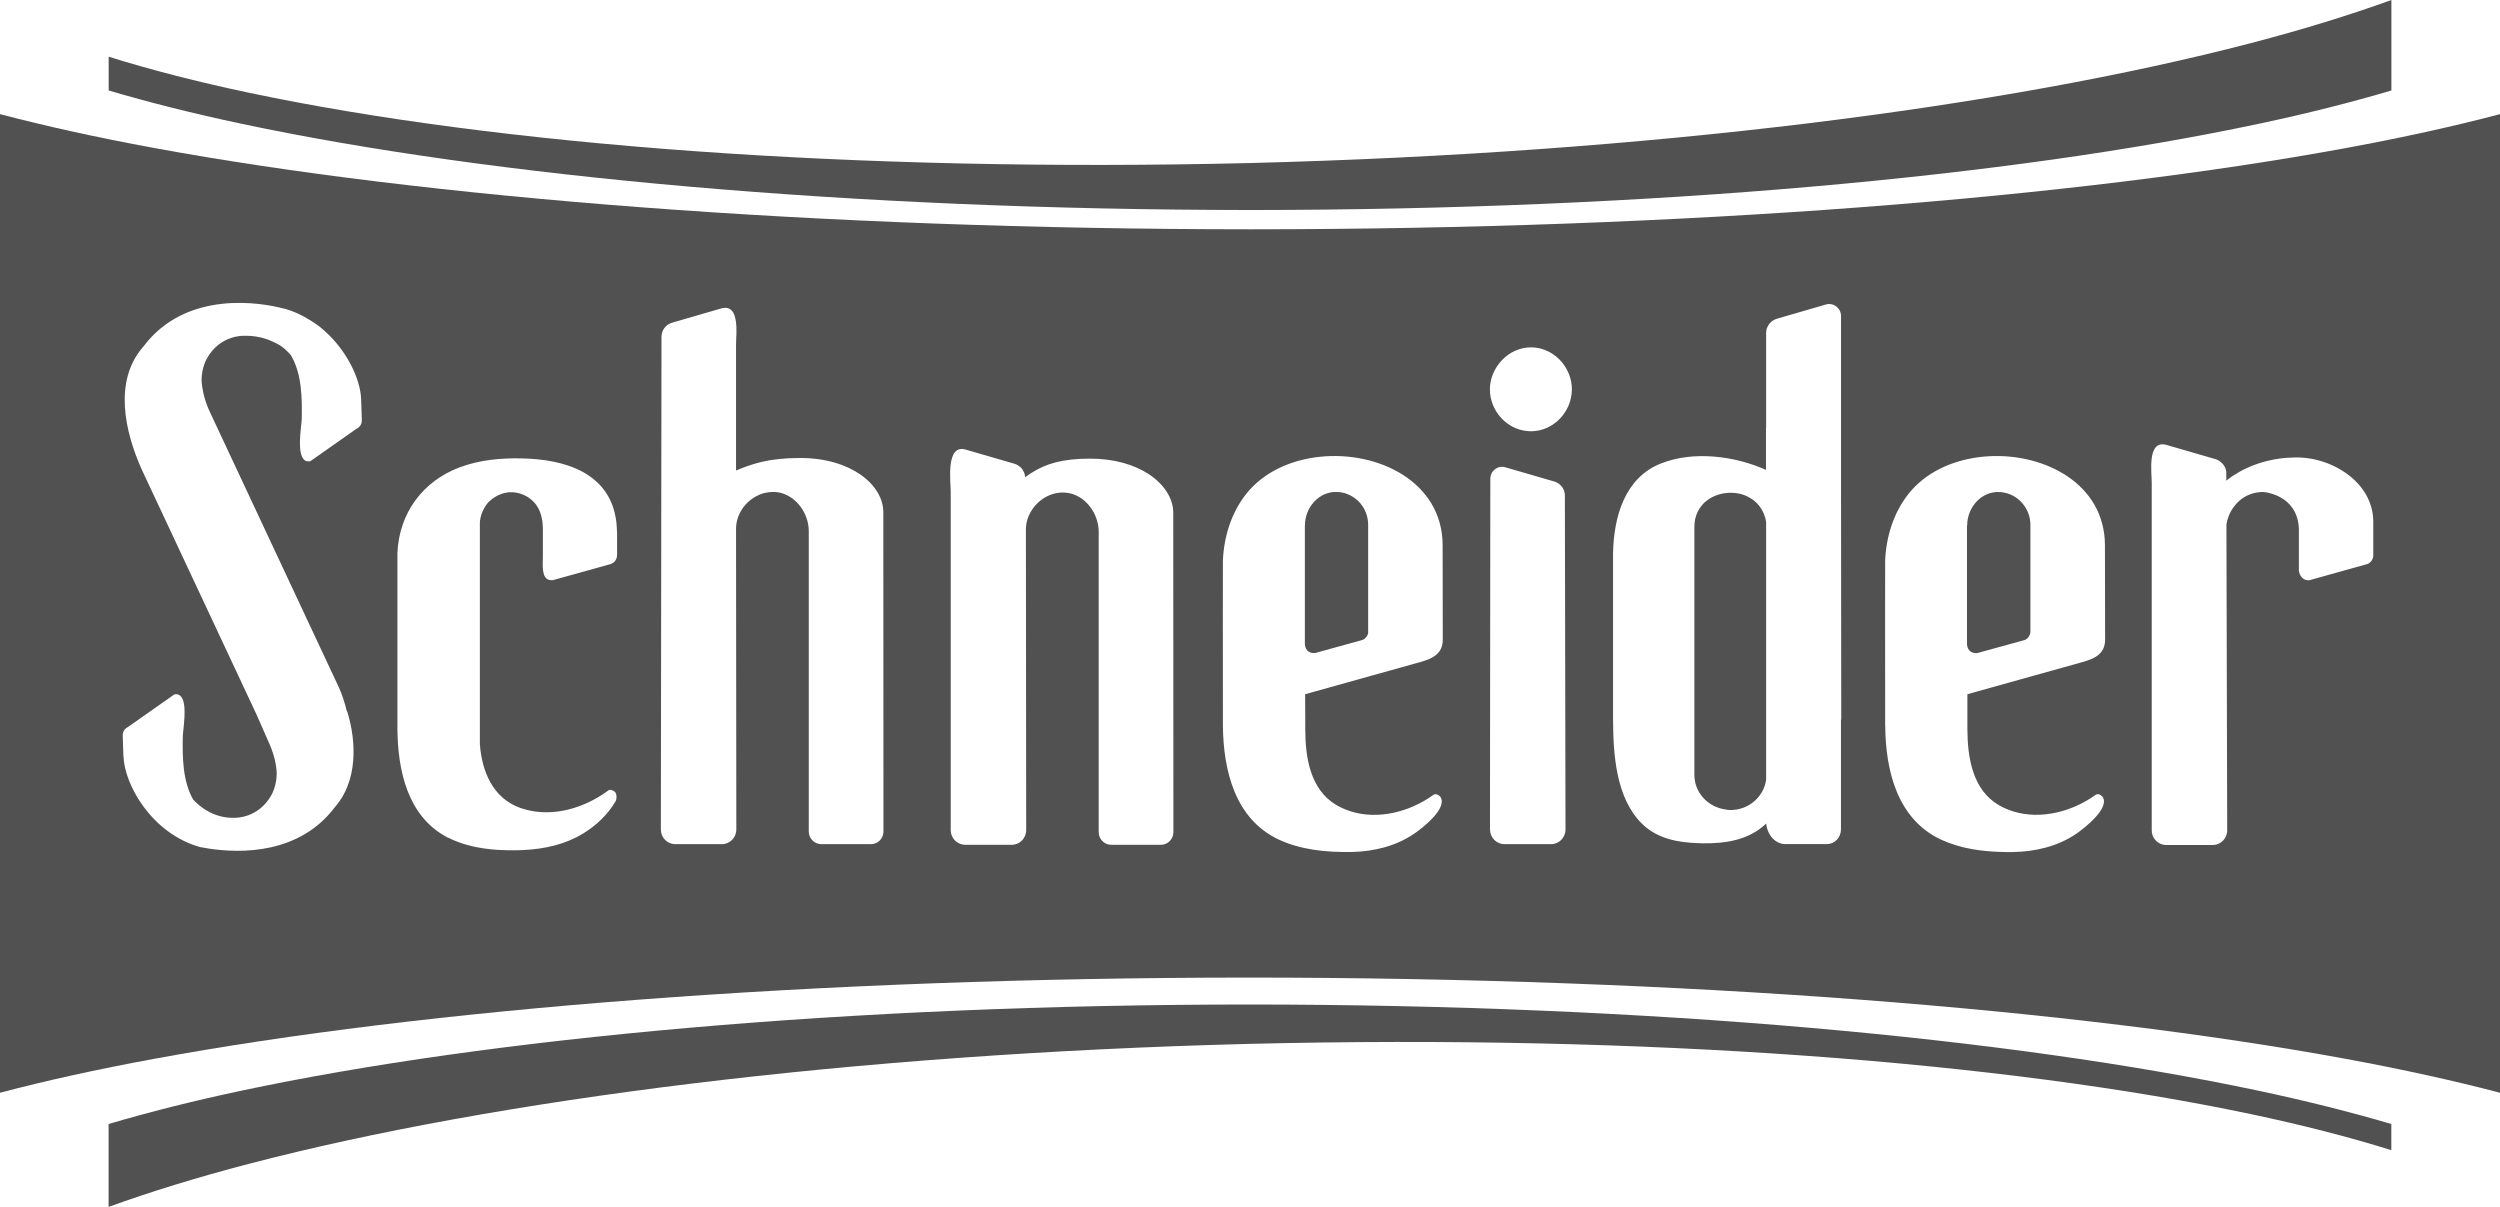
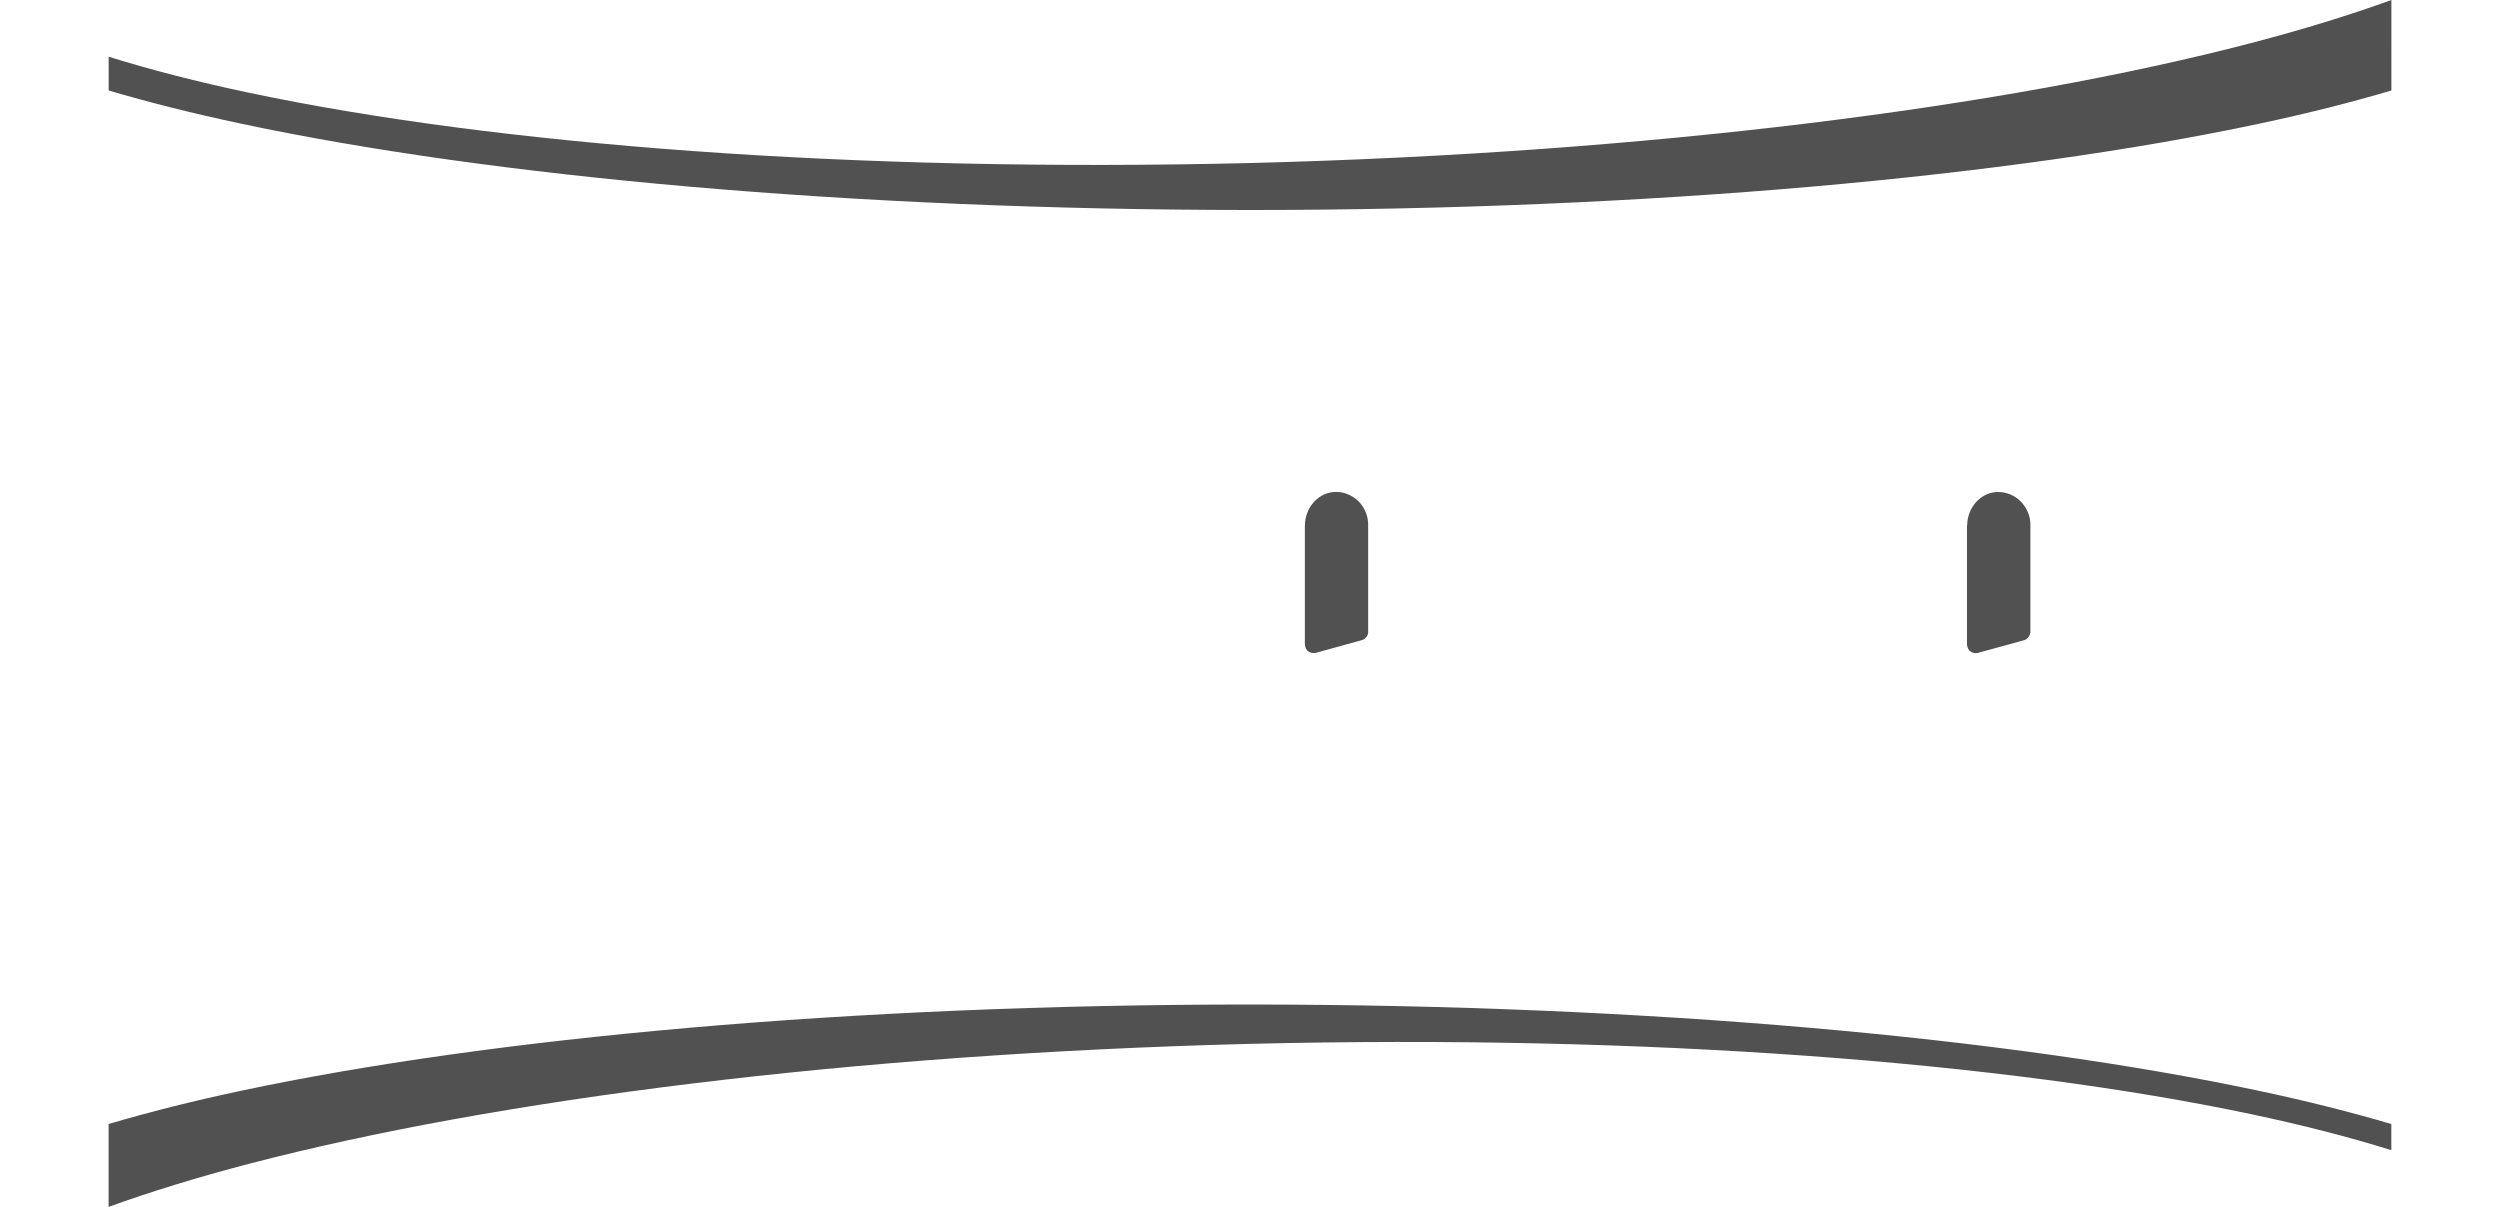
<svg xmlns="http://www.w3.org/2000/svg" id="Capa_2" data-name="Capa 2" viewBox="0 0 357.49 172.58">
  <defs>
    <style>      .cls-1 {        fill: #515151;      }    </style>
  </defs>
  <g id="Capa_1-2" data-name="Capa 1">
    <g>
      <path class="cls-1" d="M178.88,30.03c57.16-.02,108.53-4.77,144.07-12.32,6.99-1.48,13.33-3.09,19.01-4.77V0c-5.94,2.15-12.64,4.22-20.07,6.16-35.28,9.21-86.28,15.71-143.01,17.15-56.83,1.39-107.9-2.58-143.24-10.04-7.44-1.57-14.15-3.3-20.1-5.16v4.83c5.7,1.68,12.05,3.29,19.05,4.77,35.6,7.55,87.05,12.3,144.3,12.32Z" />
      <path class="cls-1" d="M178.61,143.64c-57.16.02-108.53,4.77-144.07,12.32-6.99,1.48-13.33,3.09-19.01,4.77v11.85c5.94-2.15,12.64-4.22,20.07-6.16,35.28-9.21,86.27-15.71,143.01-17.15,56.83-1.39,107.9,2.58,143.24,10.04,7.44,1.57,14.15,3.3,20.1,5.16v-3.74c-5.7-1.68-12.05-3.29-19.04-4.77-35.6-7.55-87.05-12.3-144.3-12.32Z" />
      <g>
-         <path class="cls-1" d="M195.41,91.05h0c-.08.11-.16.22,0,0Z" />
        <path class="cls-1" d="M290.1,91.05s0,0,0,0c-.08.11-.16.22,0,0Z" />
-         <path class="cls-1" d="M335.51,21.16c-38.63,7.13-94.49,11.61-156.62,11.63-62.23-.02-118.17-4.51-156.87-11.63-8.15-1.5-15.5-3.13-22.02-4.84v139.94c6.51-1.72,13.84-3.34,21.98-4.84,38.64-7.13,94.49-11.61,156.62-11.63,62.24.02,118.17,4.5,156.87,11.63,8.15,1.5,15.5,3.13,22.02,4.84V16.32c-6.51,1.72-13.85,3.34-21.98,4.84ZM218.91,49.67c1.79,0,3.38.85,4.45,2.14.88,1.06,1.41,2.42,1.41,3.86,0,3.21-2.61,6-5.86,6-.13,0-.26-.01-.39-.02-3.07-.21-5.47-2.9-5.47-5.98s2.61-6,5.86-6ZM116.76,65.51c-.37,0-1.29,0-2.08,0,1.17,0,1.81,0,2.08,0ZM17.65,108.16l-.1-2.94c0-.2-.01-.91.76-1.27l6.63-4.66c.45-.08.76.07.99.36.9,1.18.22,4.76.21,5.64-.06,2.97-.03,6.41,1.49,9.06,1.1,1.15,2.4,2,3.92,2.38.63.16,1.3.24,2.01.21,0,0,3.38.14,5.26-3.27,0,0,.74-1.24.75-3.06-.04-1.47-.5-3.12-1.26-4.73l-1.62-3.69-16.42-35.05c-2.4-5.35-4.1-12.68.24-17.59,6.15-8.19,16.97-6.27,20.12-5.41v-.02c1.29.35,2.55.93,3.71,1.66.63.39,1.24.81,1.79,1.29-.11-.1,3.49,2.96,0,0,3.49,2.96,5.42,7.19,5.51,10.03l.1,2.94c0,.2.01.91-.76,1.27l-6.63,4.66s-.05,0-.08,0c-.07,0-.13,0-.19,0-.06,0-.12,0-.18-.01-1.67-.35-.77-5.08-.75-6.06.05-2.96.02-6.45-1.54-9.08-.14-.18-.29-.34-.45-.5-.36-.38-.76-.7-1.19-.98l-.54-.29s-.01,0-.02,0c-1.37-.73-2.97-1.09-4.58-1.03,0,0-3.38-.14-5.26,3.27,0,0-.74,1.24-.75,3.06.02.54.11,1.12.23,1.7.04.18.07.36.12.54.02.06.03.12.05.18.21.76.5,1.54.87,2.31l18.36,39.2c.48,1.04.85,2.23,1.16,3.46h.04c1.37,4.4,1.48,10-1.75,13.66-5.08,6.77-13.5,6.65-18.07,5.94-.29-.04-.57-.1-.86-.15-.1-.02-.2-.04-.29-.05h0s0,0,0,0c-.01,0-.02,0-.04-.01-.02,0-.04,0-.06-.01h0c-6.87-1.94-10.78-8.88-10.92-12.95ZM64.08,119.81c-.05-.03-.1-.06-.15-.09-.04-.02-.07-.04-.1-.06-5.54-2.98-6.93-9.47-7-15.31v-25.26c.23-5.67,3.59-10.27,8.89-12.26,2.84-1.06,5.9-1.35,8.91-1.28,3,.07,6.13.52,8.8,1.98-1.46-.8-.66-.37.06.03.66.36,1.25.68.05.03-.04-.02-.07-.04-.11-.06.48.26.93.58,1.36.91,1.79,1.41,3.05,3.47,3.36,6.34.04.36.06.74.07,1.13,0,.09.02.17.02.27v3.13c0,.21-.02.97-.85,1.33l-5.85,1.63-2.45.68s0,0,0,0c-.16.02-.3.02-.43,0-1.29-.18-1.03-2.28-1.03-3.23,0-1.34,0-2.68,0-4.01,0-1.15-.2-2.29-.76-3.22-.28-.48-.67-.89-1.16-1.25-.09-.06-.17-.14-.27-.19-1.49-.86-2.8-.76-3.77-.41-1.17.43-1.88,1.23-1.88,1.23-1.29,1.55-1.17,3.11-1.17,3.11v31.4c.28,3.92,1.84,7.74,5.78,9.15.2.07.41.13.61.19,4.07,1.18,8.56-.17,11.91-2.64l.04-.04c.07-.05.16-.08.25-.09h.06s.02,0,.02,0c.17,0,.33.07.48.17.07.05.15.1.21.17.16.23.17.46.18.66-.01.25-.03.45-.16.68-1.1,1.85-2.72,3.4-4.55,4.52-2.59,1.6-5.54,2.25-8.55,2.4-.25.02-.51.02-.76.03-1.97.05-4-.05-5.96-.43-.22-.04-.44-.09-.65-.14-.18-.05-.37-.09-.55-.14-.96-.26-1.9-.59-2.79-1.04-.02-.01-.04-.02-.07-.03ZM115.65,118.91v-6.53s0-36.44,0-36.44c0-1.27-.46-2.55-1.24-3.57-.31-.41-.68-.77-1.08-1.07-.74-.55-1.61-.91-2.58-.95-.25-.01-.49,0-.74.03-.01,0-.03,0-.04,0-.16.02-.32.05-.47.08-.09.02-.18.04-.26.06-.06.02-.12.04-.18.05-2.15.67-3.81,2.73-3.81,5.05l.04,42.99c0,1.16-.92,2.1-2.05,2.1h-6.69c-.18,0-.34-.03-.51-.07-.89-.23-1.54-1.05-1.54-2.03l.09-70.44c0-.94.61-1.76,1.49-2.02l7.03-2.04c.74-.21,1.23-.04,1.56.34.07.08.13.16.18.25.3.52.41,1.27.45,2.03.03.64,0,1.28-.03,1.81-.01.29-.02.55-.02.75,0,1.23,0,2.47,0,3.7,0,1.27,0,2.54,0,3.8,0,3.5,0,6.99,0,10.49,1.17-.49,2.33-.92,3.69-1.24,1.48-.34,3.2-.55,5.45-.55-1,0-1.58,0,.02,0h.01c3.7,0,6.65.98,8.69,2.42,2.07,1.46,3.2,3.41,3.2,5.32l.02,45.66c0,1.01-.8,1.82-1.78,1.82h-7.12c-.13,0-.26-.02-.39-.05-.8-.18-1.39-.91-1.39-1.78ZM157.11,119v-6.53s0-36.44,0-36.44c0-1.27-.46-2.55-1.24-3.57-.39-.51-.85-.95-1.38-1.29-.67-.43-1.44-.7-2.28-.74-2-.09-3.84,1.07-4.81,2.75-.1.17-.19.34-.27.52-.06.13-.11.27-.16.41,0,0,0,.02-.01.03-.17.5-.26,1.03-.26,1.57l.04,42.99c0,1.16-.92,2.1-2.05,2.1h-6.69c-.2,0-.38-.04-.56-.09-.86-.25-1.49-1.05-1.49-2.01v-6.83c0-9.71,0-19.42,0-29.14,0-4.13,0-8.25,0-12.38,0-1.46-.75-6.9,2.14-6.06l7.03,2.04c.17.05.33.13.47.23.07.04.13.08.19.13.12.09.23.19.32.3.04.05.07.09.1.14.1.14.18.29.24.44,0,.01.01.03.02.04.07.2.12.41.13.62h.01c.31-.23.62-.44.94-.64,1.94-1.23,4.28-2.01,8.32-2.01,3.45,0,6.25.85,8.27,2.13,2.34,1.49,3.64,3.57,3.64,5.61l.02,45.66c0,1.01-.8,1.82-1.78,1.82h-7.12c-.15,0-.3-.03-.44-.06-.77-.2-1.34-.91-1.34-1.76ZM174.87,103.79v-2.57c-.02-6.51,0-21.08,0-21.08.15-3.41,1.2-6.82,3.34-9.52,4.96-6.26,15.7-6.97,22.37-2.74,3.37,2.14,5.71,5.53,5.71,10.1l.02,13.5c0,2.39-2.09,2.88-3.92,3.39-2,.56-4,1.12-5.99,1.67-3.26.91-6.51,1.82-9.77,2.73l.02,5.01c0,3.99.69,8.62,4.44,10.83.66.39,1.35.68,2.06.91,3.94,1.25,8.45.06,11.77-2.32,0,0,.47-.42,1.05.24.01.02.02.04.03.06.99,1.65-2.71,4.49-3.74,5.19-2.64,1.81-5.79,2.57-8.96,2.64-.07,0-.13,0-.2,0-3.47.05-7.11-.3-10.29-1.8-6.24-2.96-7.87-9.9-7.94-16.26ZM213.06,118.62l.05-50.15c0-1.14,1.06-1.96,2.14-1.65l7.03,2.04c.18.05.34.13.49.22.61.37,1,1.04,1,1.79l.09,47.74c0,1.16-.92,2.1-2.05,2.1h-6.69c-.2,0-.39-.04-.57-.09-.85-.25-1.48-1.05-1.48-2.01ZM230.66,102.94v-23.78c.09-5.16,1.62-10.83,6.86-12.89,4.68-1.85,10.55-1.07,15.01.92,0-.43,0-2.98,0-6.05h.02v-13.54c0-.94.65-1.76,1.53-2.02l7.02-2.04c1.07-.31,2.16.51,2.16,1.65v15.94h0v9.02s.03,32.74.03,32.74h-.04v15.71c0,1.16-.89,2.1-2.02,2.1h-4.93s-.86,0-.86,0c-1.63.08-2.74-1.42-2.87-2.89,0-.02,0-.04,0-.06-.01.01-.03.02-.04.04-2.48,2.35-5.78,2.84-9.09,2.8-.17,0-.33-.01-.5-.02-2.97-.08-5.98-.63-8.17-2.81-3.72-3.69-4.08-9.93-4.11-14.83ZM269.57,103.79v-2.57c-.02-6.51,0-21.08,0-21.08.15-3.41,1.2-6.82,3.34-9.52,4.77-6.03,14.89-6.9,21.59-3.2.23.13.46.25.68.39.14.09.27.18.41.27,3.21,2.15,5.4,5.47,5.41,9.9l.02,13.5c0,2.39-2.1,2.88-3.93,3.39-2,.56-4,1.12-5.99,1.67-3.26.91-6.51,1.82-9.77,2.73v5.01c.02,3.99.71,8.62,4.46,10.83.7.42,1.45.72,2.2.95,3.9,1.17,8.35-.02,11.63-2.37,0,0,.42-.36.95.16.03.03.06.05.08.08,1.13,1.63-2.67,4.54-3.7,5.26-2.68,1.84-5.9,2.6-9.13,2.65-.31,0-.62,0-.93,0-.39,0-.77-.02-1.16-.03-1.21-.05-2.42-.16-3.61-.37-.37-.07-.74-.14-1.11-.22-.16-.04-.33-.08-.49-.12-.61-.16-1.2-.34-1.78-.55,0,0-.01,0-.02,0-.39-.15-.77-.31-1.14-.48-.02-.01-.04-.02-.07-.03-.01,0-.03-.01-.04-.02-6.21-2.97-7.84-9.9-7.89-16.24ZM328.73,81.25v-5.63c-.05-1.42-.49-2.44-1.09-3.2-.32-.4-.67-.73-1.04-.99-1.4-.98-2.98-1.08-2.98-1.08-.3,0-.57.03-.84.07-.03,0-.05,0-.08.01-.16.02-.31.06-.46.1-2.45.64-3.66,2.92-3.87,4.46l.11,43.74c0,1.16-.92,2.1-2.05,2.1h-6.69c-.17,0-.34-.03-.5-.07-.89-.23-1.56-1.05-1.55-2.03v-49.66c.01-1.44-.72-6.27,2.14-5.44l7.03,2.04c.27.08.49.22.7.39.45.37.76.9.79,1.51v1.16c.61-.49,1.23-.89,1.86-1.25,3.68-2.08,7.39-2.04,7.39-2.04,2.76-.21,5.78.67,8.07,2.36,2.18,1.61,3.7,3.95,3.7,6.82v4.88c-.05.5-.37,1-.87,1.16l-7.88,2.2c-.24.11-.47.13-.68.11-.76-.08-1.28-.87-1.21-1.7Z" />
        <path class="cls-1" d="M290.1,91.05h0c.14-.19.08-.1,0,0Z" />
        <path class="cls-1" d="M188.1,93.37l2.09-.58,4.57-1.26s.33-.05.65-.48h0s0,0,0,0c.14-.19.07-.1,0,0,.3-.41.23-.78.23-.78v-15.23c0-.98-.3-1.89-.8-2.65-.33-.5-.76-.93-1.26-1.26-.65-.44-1.42-.73-2.28-.78-1.35-.08-2.54.48-3.38,1.39-.82.89-1.32,2.1-1.32,3.37h-.01v17.02c.14,1.49,1.5,1.24,1.5,1.24Z" />
        <path class="cls-1" d="M282.8,93.37l2.15-.59,4.5-1.24s.33-.05.64-.48c0,0,0,0,0,0,.29-.41.25-.78.25-.78v-15.23c0-1.03-.33-1.97-.88-2.74-.77-1.1-1.99-1.85-3.46-1.95-2.67-.17-4.7,2.19-4.7,4.76h-.03v17.02c.15,1.49,1.52,1.24,1.52,1.24Z" />
-         <path class="cls-1" d="M246.8,115.77c.22.03.43.06.66.06,2.6,0,4.74-1.88,5.09-4.32v-36.85c-.13-.91-.48-1.65-.94-2.26-.4-.53-.89-.95-1.45-1.25l-.35-.19s-.1-.04-.15-.07c-1.9-.79-4.29-.47-5.83.89-.03.03-.06.05-.09.07-.19.18-.36.38-.52.59-.04.05-.08.1-.11.16-.51.74-.82,1.65-.82,2.76v35.44c0,2.56,1.96,4.64,4.51,4.96Z" />
      </g>
    </g>
  </g>
</svg>